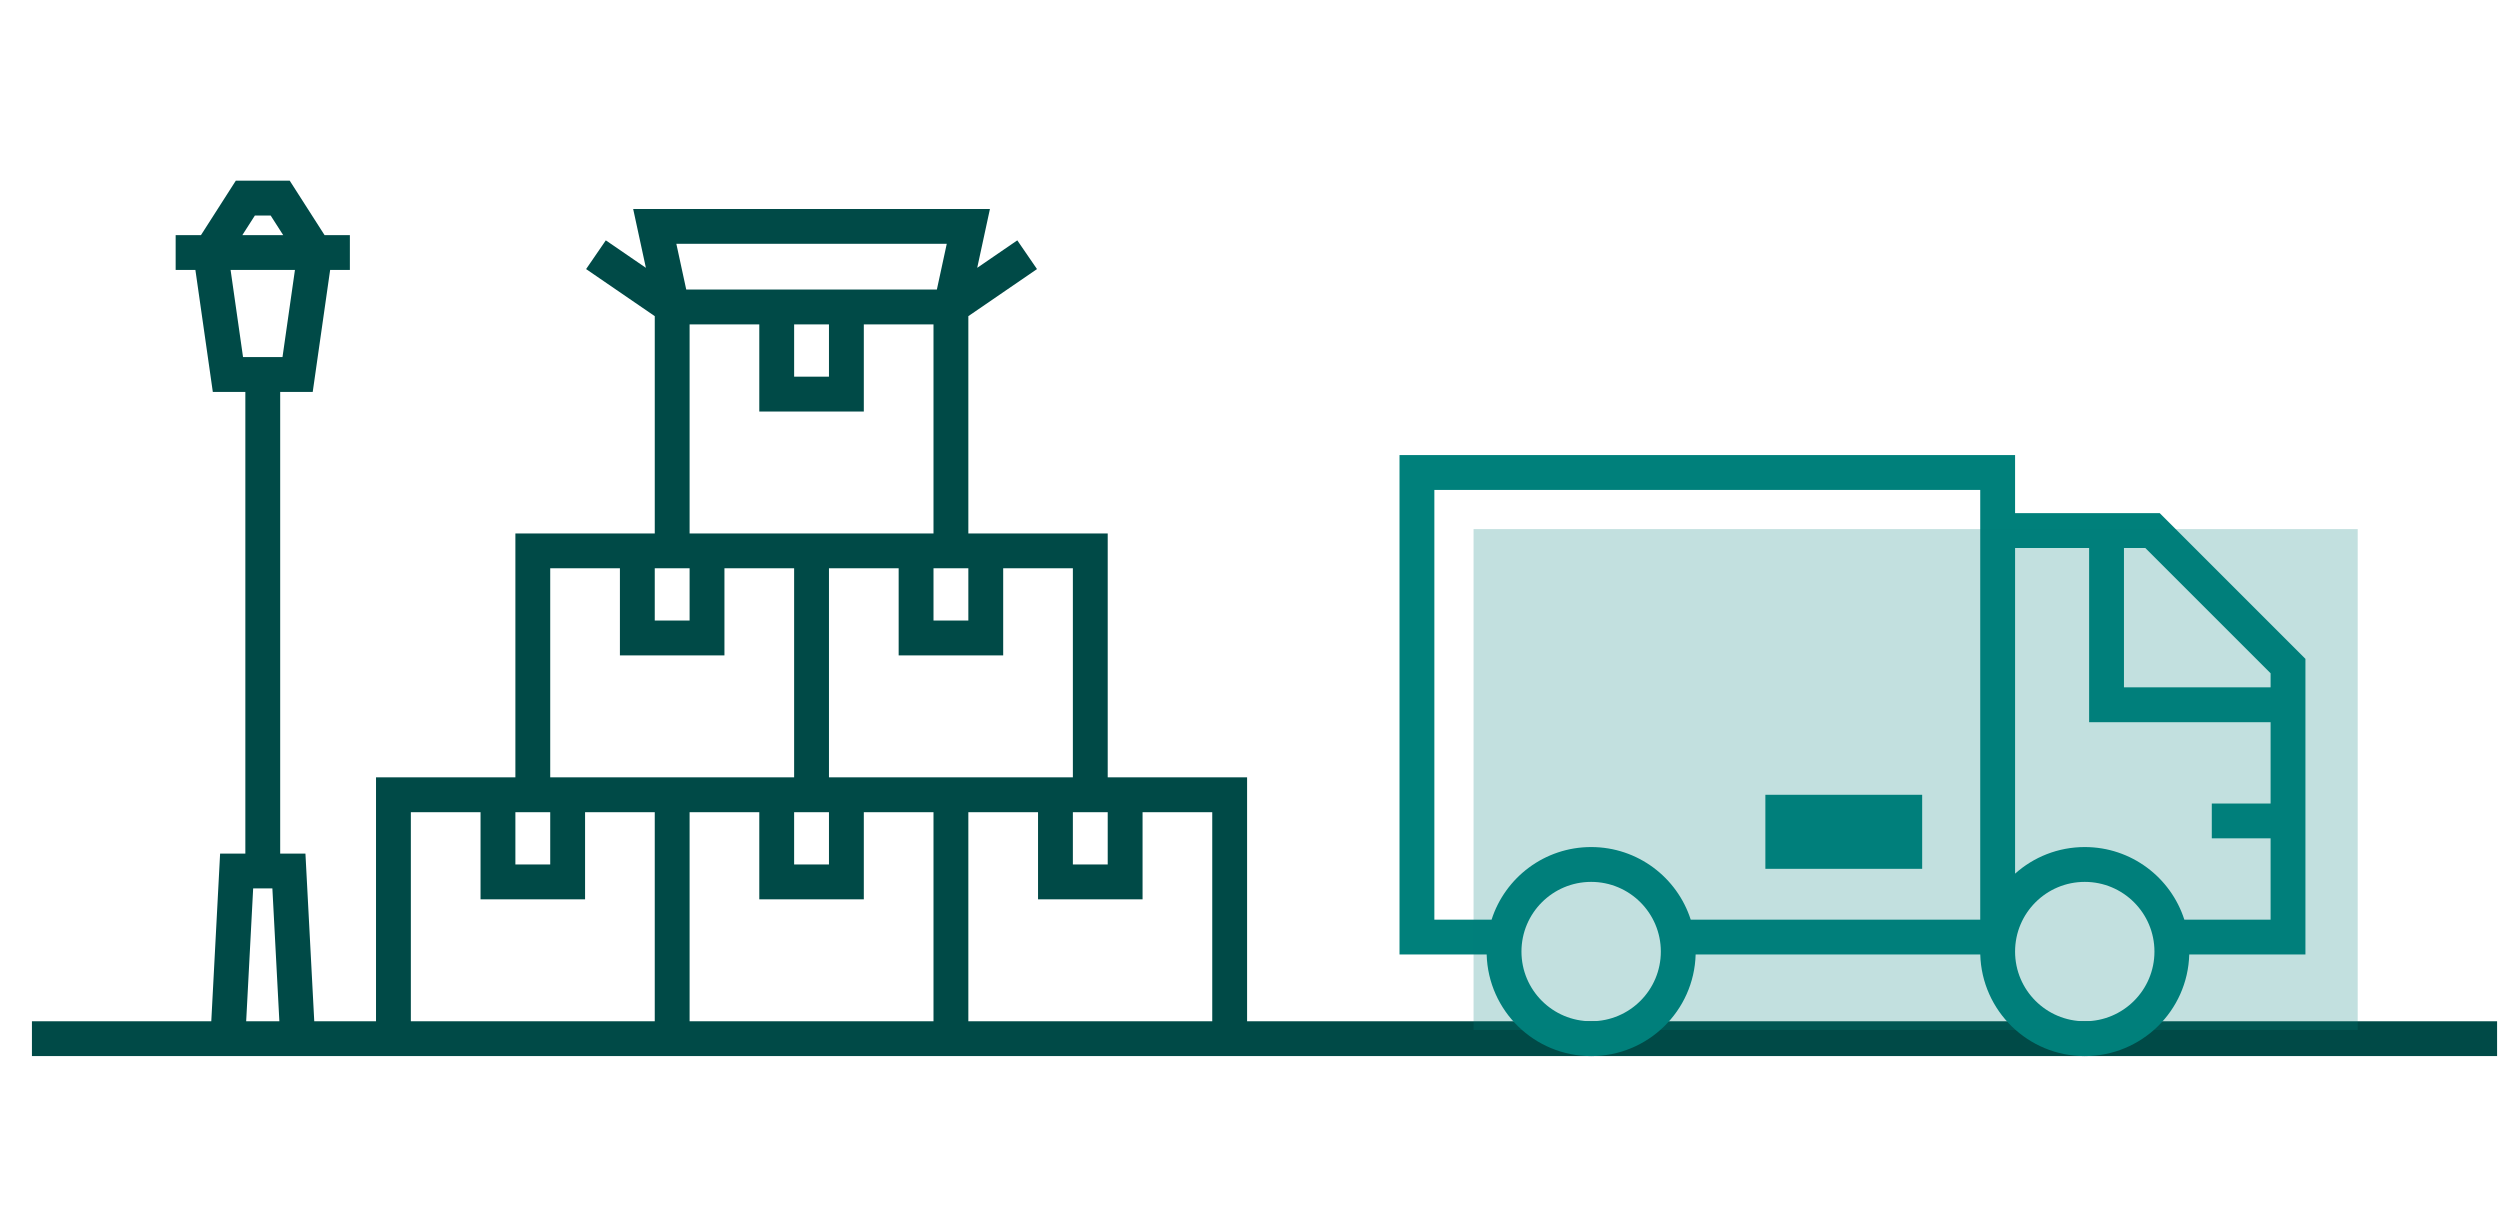
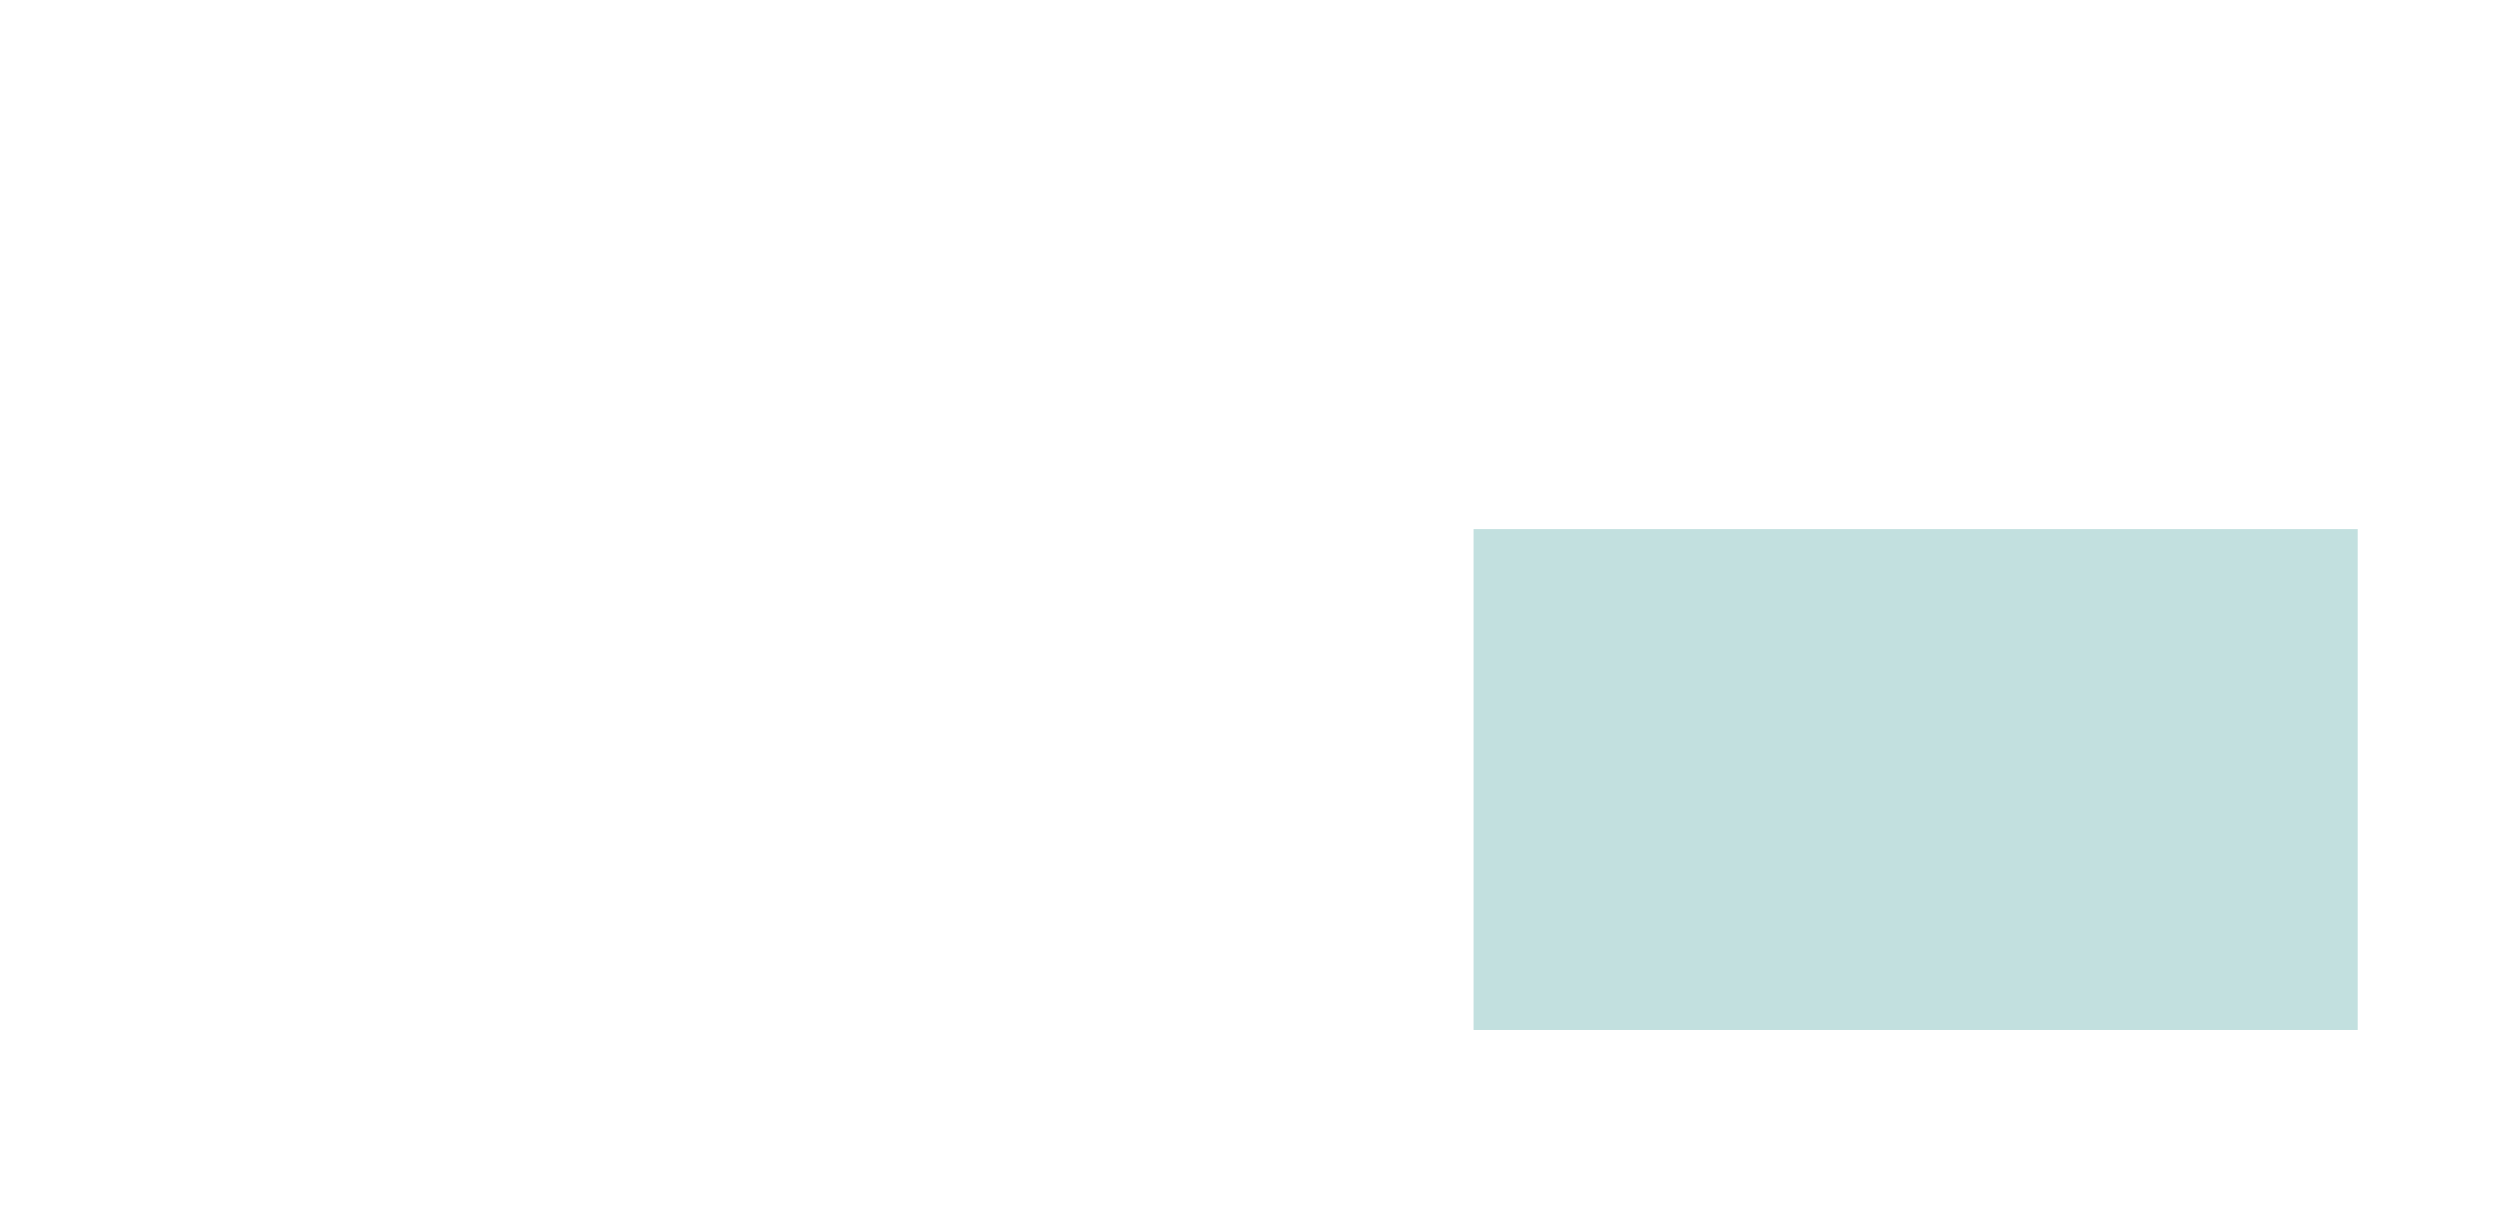
<svg xmlns="http://www.w3.org/2000/svg" width="323" height="157" viewBox="0 0 323 157" fill="none">
-   <path d="M228.086 102.686H248.344V112.252H228.086V102.686Z" fill="#00807B" />
-   <path fill-rule="evenodd" clip-rule="evenodd" d="M37.432 23.343H30.467L25.965 30.377H22.695V34.878H25.245L27.496 50.634H31.699V110.282H28.438L27.298 131.947H4.126V136.448L48.581 136.448H84.594H89.096H120.608H125.11H161.124L322.623 136.448V131.947H161.124V100.435H143.117V68.923H125.11V40.847L133.98 34.765L131.434 31.053L126.256 34.603L127.9 27H81.805L83.449 34.603L78.271 31.053L75.725 34.765L84.595 40.847V68.923H66.588V100.435H48.581V131.947H40.602L39.462 110.282H36.2V50.634H40.404L42.654 34.878H45.204V30.377H41.934L37.432 23.343ZM36.094 131.947L35.191 114.784H32.709L31.806 131.947H36.094ZM31.4 46.133L29.792 34.878H38.107L36.499 46.133H31.4ZM31.31 30.377H36.589L34.969 27.845H32.931L31.31 30.377ZM84.594 131.947H53.082V104.936H62.086V116.191H75.591V104.936H84.594V131.947ZM120.608 131.947H89.096V104.936H98.1V116.191H111.605V104.936H120.608V131.947ZM156.622 131.947H125.11V104.936H134.114V116.191H147.619V104.936H156.622V131.947ZM120.608 73.424H125.11L125.11 80.177H120.608V73.424ZM107.103 73.424H116.107V84.679H129.612V73.424H138.615V100.435L125.11 100.435H120.608L107.103 100.435V73.424ZM93.598 73.424H102.601V100.435L89.096 100.435H84.594L71.089 100.435V73.424H80.093V84.679H93.598V73.424ZM84.595 73.424V73.424H89.096V80.177H84.594V73.424H84.595ZM120.608 68.923V41.912H111.605V53.167H98.1V41.912H89.096V68.923H102.601H107.103H120.608ZM121.043 37.411H88.662L87.384 31.502H122.321L121.043 37.411ZM102.602 48.665V41.912H107.103V48.665H102.602ZM138.615 104.936L143.117 104.936L143.117 111.689H138.615V104.936ZM107.103 104.936L107.103 104.936V111.689H102.601V104.936L102.601 104.936H107.103ZM66.588 104.936L66.588 104.936V111.689H71.089V104.936L66.588 104.936Z" fill="#004A47" />
-   <path fill-rule="evenodd" clip-rule="evenodd" d="M260.348 58.794H180.817V123.319H192.077C192.275 130.604 198.243 136.449 205.577 136.449C212.91 136.449 218.878 130.604 219.077 123.319H255.851C256.05 130.604 262.018 136.449 269.351 136.449C276.685 136.449 282.653 130.604 282.851 123.319H297.862V85.123L279.037 66.297H260.348V58.794ZM282.215 118.817H293.361V108.313H285.764V103.812H293.361V93.308H269.914V70.799H260.348V112.877C262.737 110.739 265.892 109.439 269.351 109.439C275.371 109.439 280.471 113.377 282.215 118.817ZM205.577 109.439C199.557 109.439 194.457 113.377 192.714 118.817H185.319V63.296H255.846V118.817H218.44C216.696 113.377 211.596 109.439 205.577 109.439ZM274.416 88.806V70.799H277.172L293.361 86.987V88.806H274.416ZM205.577 113.94C200.604 113.94 196.573 117.971 196.573 122.944C196.573 127.916 200.604 131.947 205.577 131.947C210.549 131.947 214.58 127.916 214.58 122.944C214.58 117.971 210.549 113.94 205.577 113.94ZM260.348 122.944C260.348 117.971 264.379 113.94 269.351 113.94C274.324 113.94 278.355 117.971 278.355 122.944C278.355 127.916 274.324 131.947 269.351 131.947C264.379 131.947 260.348 127.916 260.348 122.944Z" fill="#00807B" />
  <path opacity="0.24" d="M190.384 68.36V133.073H304.615V77.605V68.36H190.384Z" fill="#00807B" />
</svg>